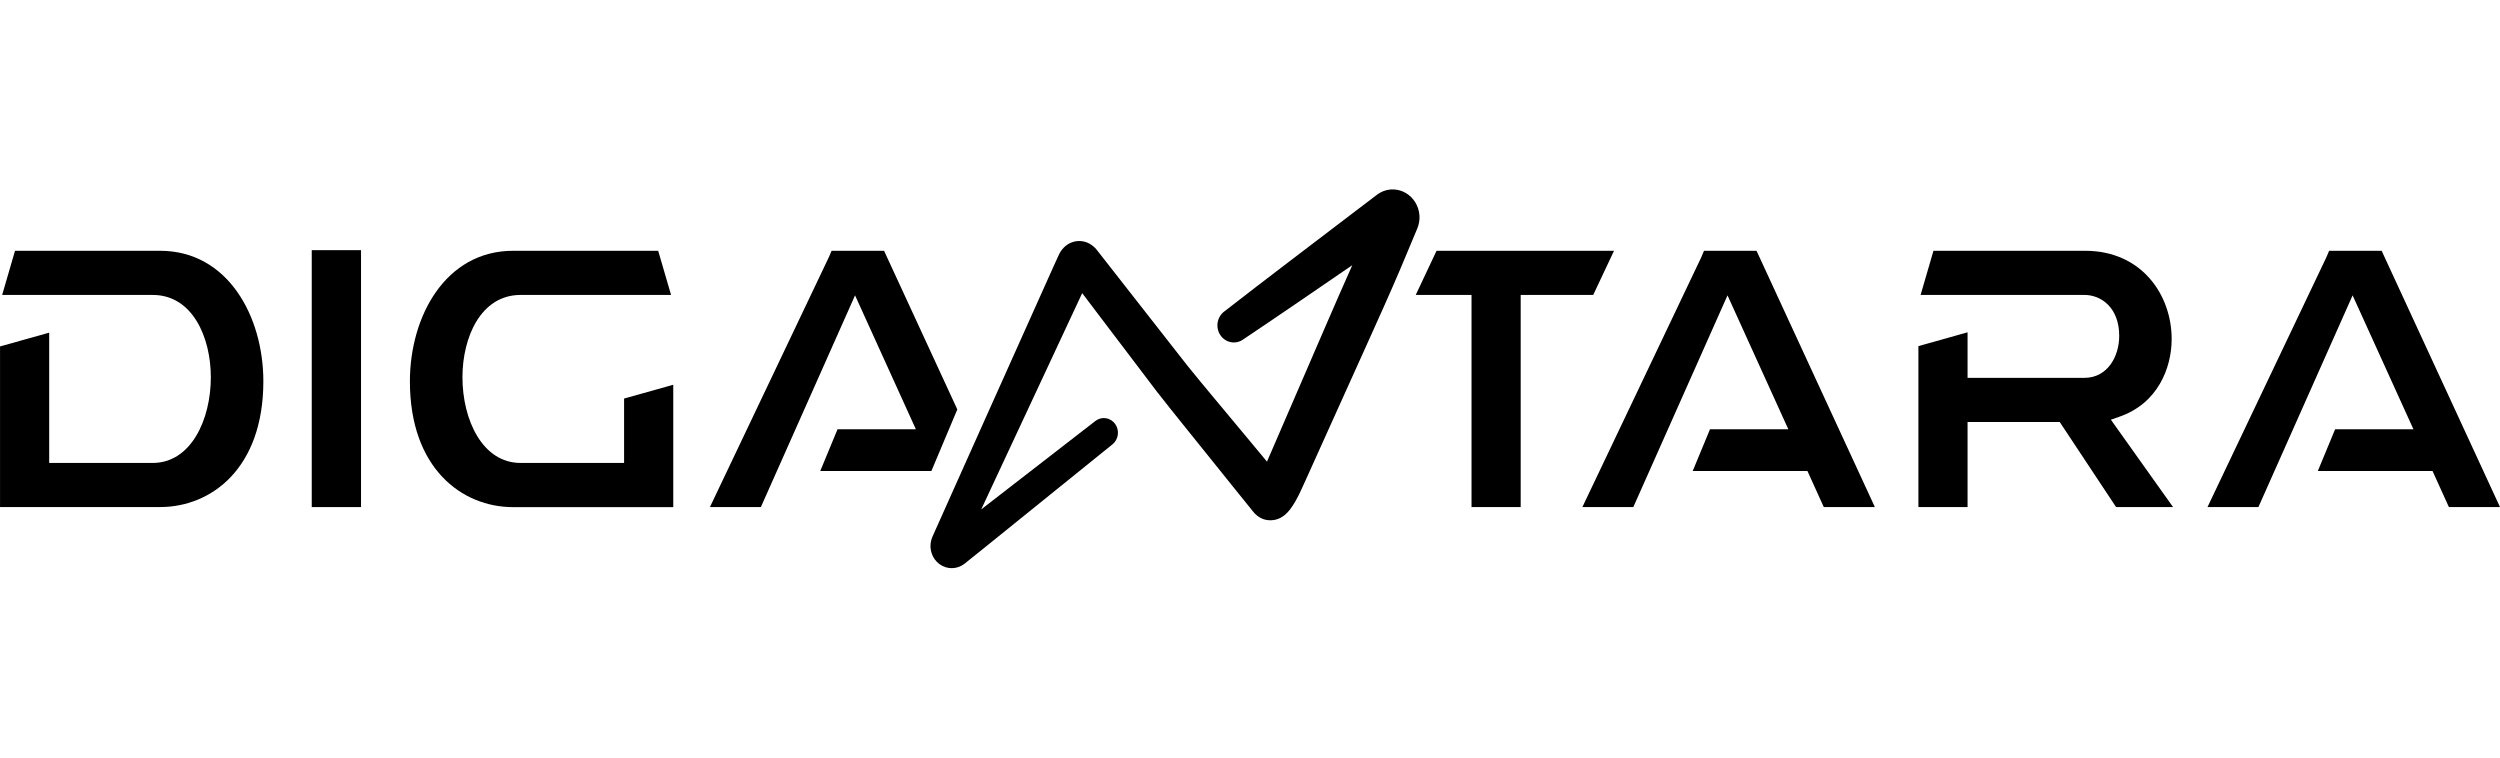
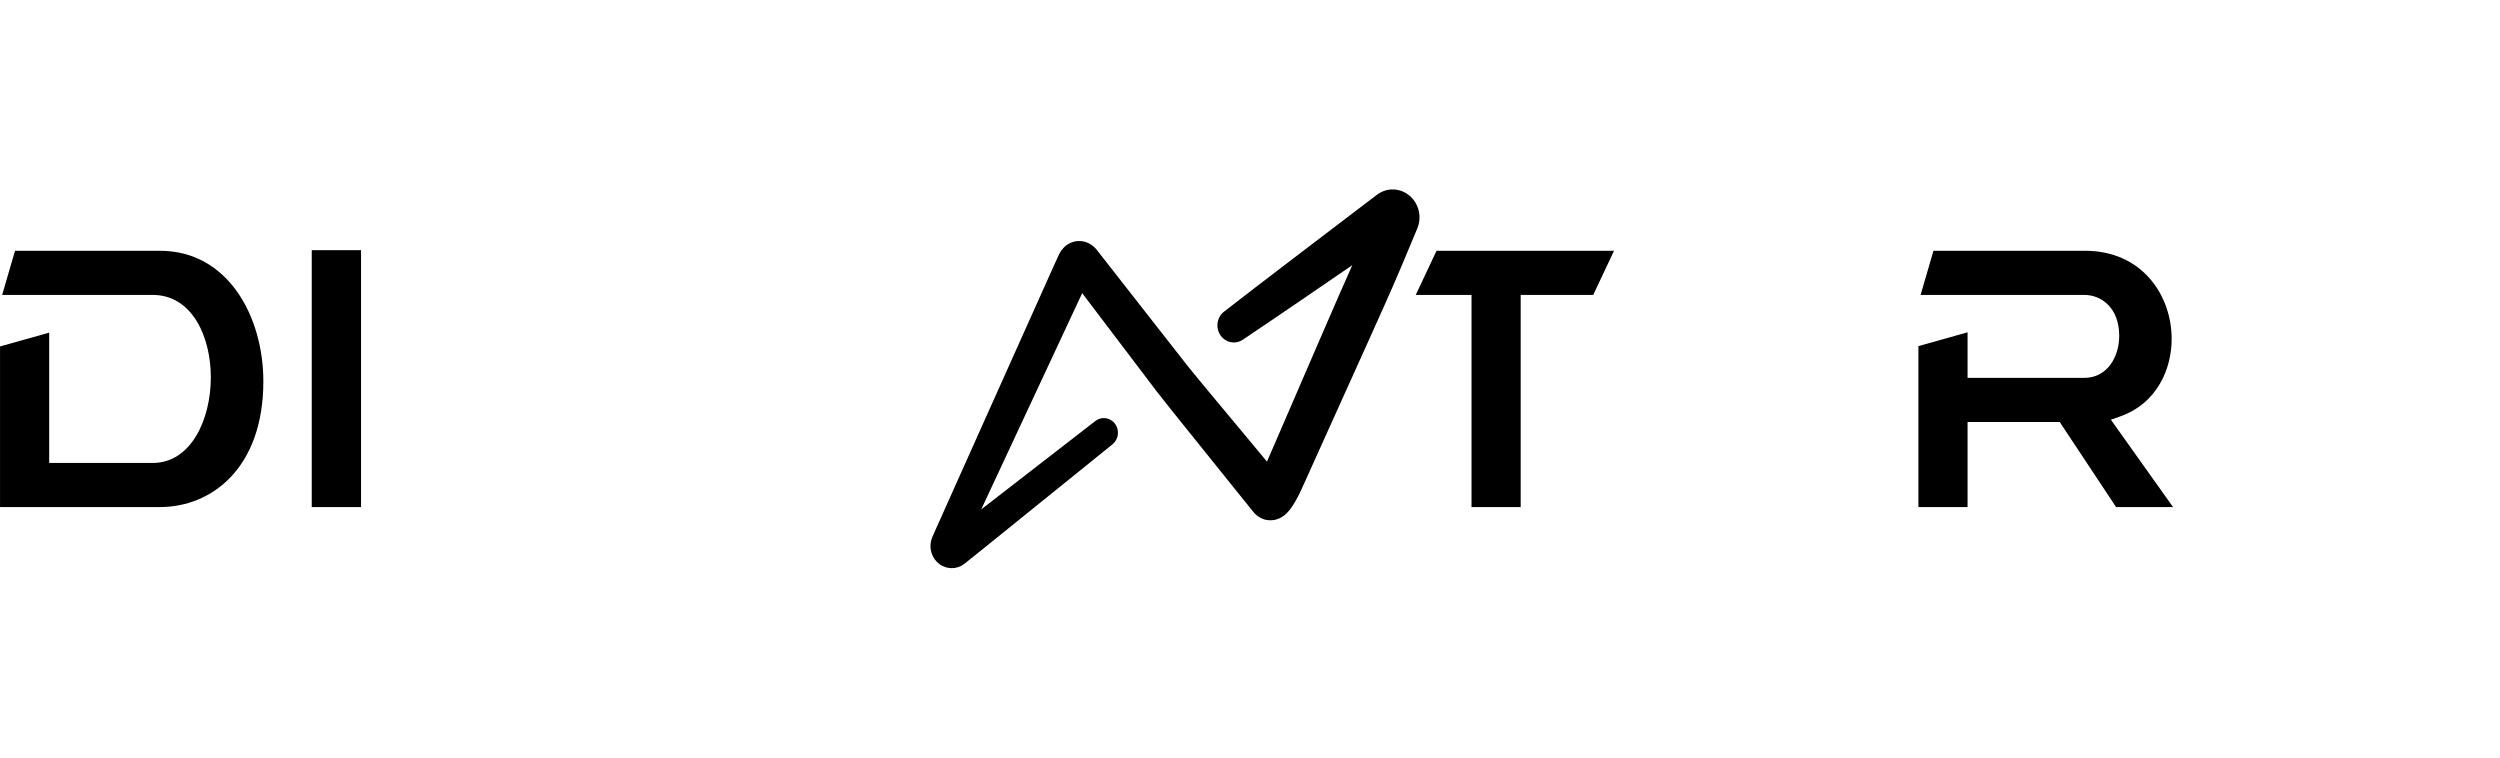
<svg xmlns="http://www.w3.org/2000/svg" width="330" height="100" viewBox="0 0 330 100" fill="none">
  <g clip-path="url(#clip0_1828_27)">
-     <path d="M88.58 38.931L86.88 33.103H67.74C58.79 33.103 54.107 41.776 54.107 50.342C54.107 61.806 60.953 66.942 67.74 66.942H88.87V50.788L82.38 52.609V61.109H68.715C63.679 61.109 61.044 55.416 61.044 49.791C61.044 44.562 63.444 38.931 68.715 38.931H88.58Z" fill="black" />
    <path d="M213.05 33.105L210.304 38.931H200.73V66.936H194.241V38.931H186.877L189.623 33.105H213.05Z" fill="black" />
    <path d="M279.731 55.017C284.837 53.264 286.659 48.563 286.659 44.749C286.659 38.962 282.735 33.103 275.233 33.103H255.217L253.519 38.931H275.152C277.36 38.931 279.737 40.623 279.737 44.331C279.737 47.087 278.162 49.876 275.152 49.876H259.718V43.865L253.229 45.688V66.936H259.718V55.708H271.886L279.323 66.936H286.844L278.636 55.4L279.731 55.017Z" fill="black" />
-     <path d="M314.377 33.103H307.444L307.082 33.959L291.387 66.936H298.109L310.545 38.987L318.574 56.663H308.235L305.954 62.169H321.093L323.255 66.936H330.001L314.377 33.103Z" fill="black" />
-     <path d="M224.93 33.103L224.568 33.959L208.873 66.936H215.596L228.031 38.987L236.059 56.663H225.719L223.439 62.169H238.58L240.741 66.936H247.485L231.861 33.103H224.93Z" fill="black" />
-     <path d="M126.366 54.044C125.129 56.987 123.937 59.816 122.944 62.172H108.275L110.555 56.661H120.894L112.867 38.987L100.434 66.936H93.709L109.404 33.958L109.768 33.105H116.697L126.366 54.044Z" fill="black" />
    <path d="M21.129 33.103H1.982L0.285 38.931H20.159C25.43 38.931 27.83 44.562 27.83 49.791C27.83 55.416 25.195 61.109 20.159 61.109H6.494V43.91L0.004 45.731V66.931H21.129C27.915 66.931 34.763 61.801 34.763 50.331C34.763 41.776 30.082 33.103 21.129 33.103Z" fill="black" />
    <path d="M47.656 33.022H41.15V66.936H47.656V33.022Z" fill="black" />
    <path d="M187.011 27.069C186.76 26.538 186.391 26.078 185.935 25.727C185.478 25.375 184.946 25.142 184.385 25.049C183.794 24.949 183.189 25.009 182.626 25.223C182.495 25.275 182.366 25.334 182.241 25.401C182.13 25.463 182.018 25.529 181.912 25.601L181.772 25.699L181.739 25.725L181.67 25.777L181.129 26.189L178.952 27.841C173.178 32.253 167.373 36.625 161.63 41.095C161.157 41.436 160.834 41.959 160.732 42.548C160.631 43.137 160.758 43.744 161.087 44.236C161.415 44.727 161.918 45.063 162.485 45.169C163.052 45.275 163.636 45.142 164.109 44.801C168.932 41.571 173.715 38.279 178.504 35.001C177.307 37.675 176.138 40.361 174.974 43.051L170.564 53.251L168.359 58.353L167.256 60.903L167.243 60.935L163.778 56.767C161.44 53.937 159.055 51.141 156.753 48.285L149.979 39.631L146.591 35.303L144.898 33.139L144.844 33.071L144.684 32.871C144.527 32.691 144.352 32.53 144.162 32.391C143.604 31.969 142.92 31.768 142.232 31.824C141.544 31.88 140.898 32.188 140.409 32.695C140.113 33 139.876 33.361 139.709 33.759L139.131 35.025L130.043 55.295L125.503 65.435L123.234 70.507L123.093 70.825L123.039 70.953C122.997 71.065 122.959 71.179 122.926 71.297C122.77 71.877 122.79 72.493 122.985 73.06C123.179 73.627 123.538 74.118 124.012 74.465C124.486 74.812 125.051 74.998 125.631 74.998C126.21 74.997 126.775 74.81 127.249 74.463L127.324 74.407L127.356 74.381L127.424 74.327L127.689 74.113L129.822 72.401L146.836 58.661C147.229 58.349 147.487 57.889 147.554 57.38C147.62 56.871 147.489 56.355 147.19 55.947C146.89 55.538 146.447 55.27 145.957 55.2C145.467 55.132 144.971 55.267 144.578 55.579L129.522 67.241L134.189 57.241L142.85 38.695L146.047 42.913L152.723 51.713C154.983 54.613 157.311 57.439 159.602 60.313L163.047 64.601L164.779 66.745L165.21 67.281L165.426 67.549C165.498 67.641 165.576 67.729 165.659 67.813C165.864 68.026 166.1 68.205 166.359 68.343C166.917 68.644 167.554 68.748 168.174 68.639C168.512 68.58 168.837 68.462 169.136 68.289C169.286 68.203 169.429 68.105 169.564 67.997C169.82 67.787 170.053 67.547 170.257 67.283C170.395 67.105 170.499 66.957 170.591 66.815C170.784 66.533 170.926 66.285 171.067 66.037C171.345 65.547 171.597 65.042 171.823 64.525L172.401 63.259L173.542 60.727L175.826 55.663L180.396 45.539C181.918 42.163 183.446 38.789 184.897 35.379L187.043 30.251L187.078 30.171C187.124 30.059 187.18 29.901 187.22 29.771C187.306 29.483 187.357 29.185 187.374 28.885C187.404 28.257 187.279 27.632 187.011 27.069ZM124.814 70.881H124.827L124.808 70.895C124.793 70.899 124.774 70.909 124.814 70.881ZM169.72 63.899L169.656 63.823C169.752 63.935 169.737 63.927 169.72 63.899ZM184.986 30.557L184.938 30.585H184.949L185.019 30.537L185.053 30.513L184.986 30.557Z" fill="black" />
  </g>
  <defs>
    <clipPath id="clip0_1828_27">
      <rect width="330" height="50" fill="white" transform="translate(0 25)" />
    </clipPath>
  </defs>
</svg>